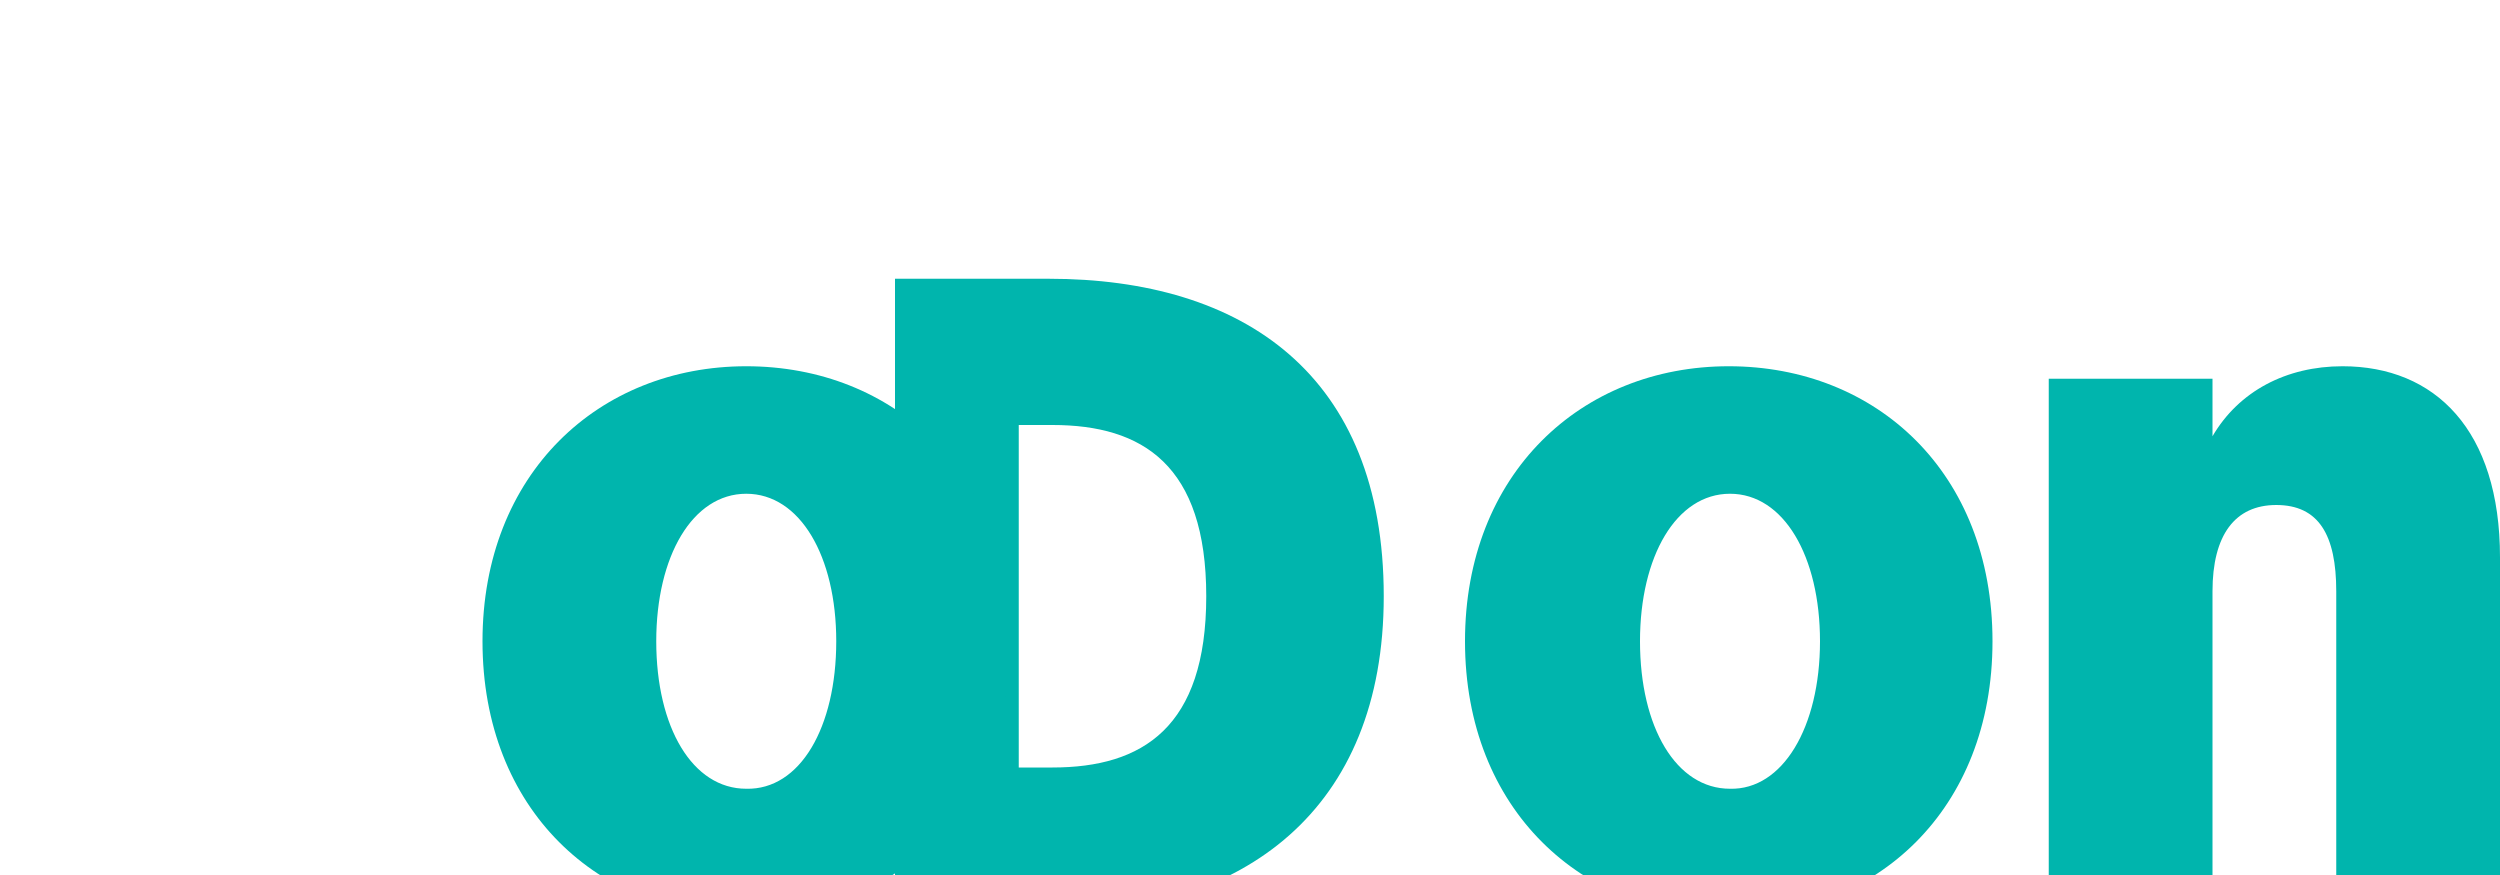
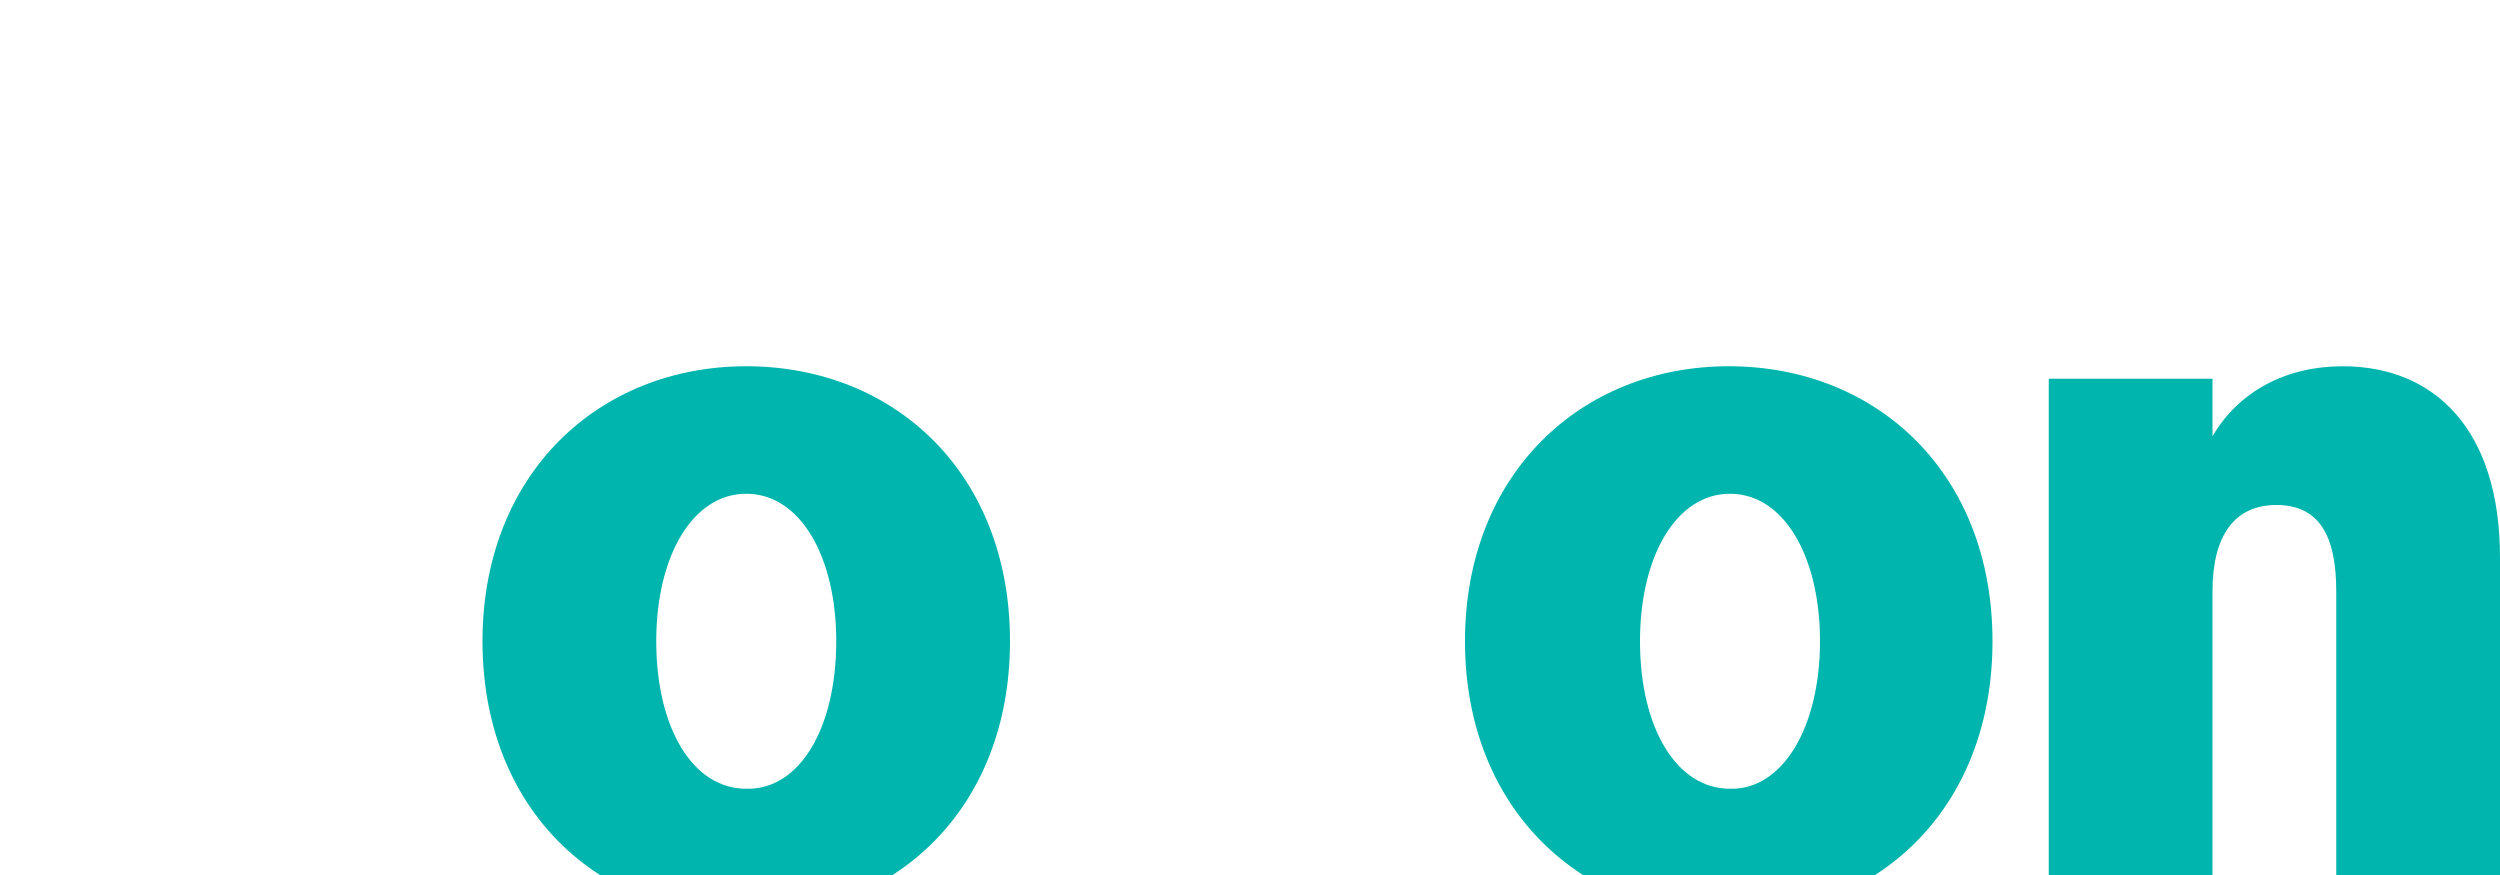
<svg xmlns="http://www.w3.org/2000/svg" width="200" height="70" viewBox="0 0 200 70">
  <g fill="#00B5AD">
-     <path d="M71.6,22.3h12.3c15.6,0,26.8,7.7,26.8,25.4c0,17.1-11.2,25.4-26.8,25.4H71.6V22.3z M84.2,61.4c7.2,0,12.3-3.2,12.3-13.7c0-10.5-5.1-13.7-12.3-13.7h-2.7v27.4H84.2z" />
    <path d="M117.2,51.3c0-13.4,9.3-22,21.1-22c11.8,0,21.1,8.5,21.1,22c0,13.5-9.3,22-21.1,22C126.6,73.3,117.2,64.8,117.2,51.3z M145.6,51.3c0-6.8-2.9-11.8-7.2-11.8c-4.3,0-7.2,5-7.2,11.8c0,6.9,2.9,11.8,7.2,11.8C142.6,63.2,145.6,58.2,145.6,51.3z" />
    <path d="M163.9,30.3h13.1v4.6c2.1-3.6,5.9-5.6,10.4-5.6c7.4,0,12.6,5.1,12.6,15.3v28.5h-13.1V47.3c0-4.5-1.4-6.9-4.8-6.9c-3.3,0-5.1,2.4-5.1,6.9v25.8h-13.1V30.3z" />
    <path d="M38.6,51.3c0-13.4,9.3-22,21.1-22c11.8,0,21.1,8.5,21.1,22c0,13.5-9.3,22-21.1,22C47.9,73.3,38.6,64.8,38.6,51.3z M66.9,51.3c0-6.8-2.9-11.8-7.2-11.8c-4.3,0-7.2,5-7.2,11.8c0,6.9,2.9,11.8,7.2,11.8C64,63.2,66.9,58.2,66.9,51.3z" />
  </g>
</svg>